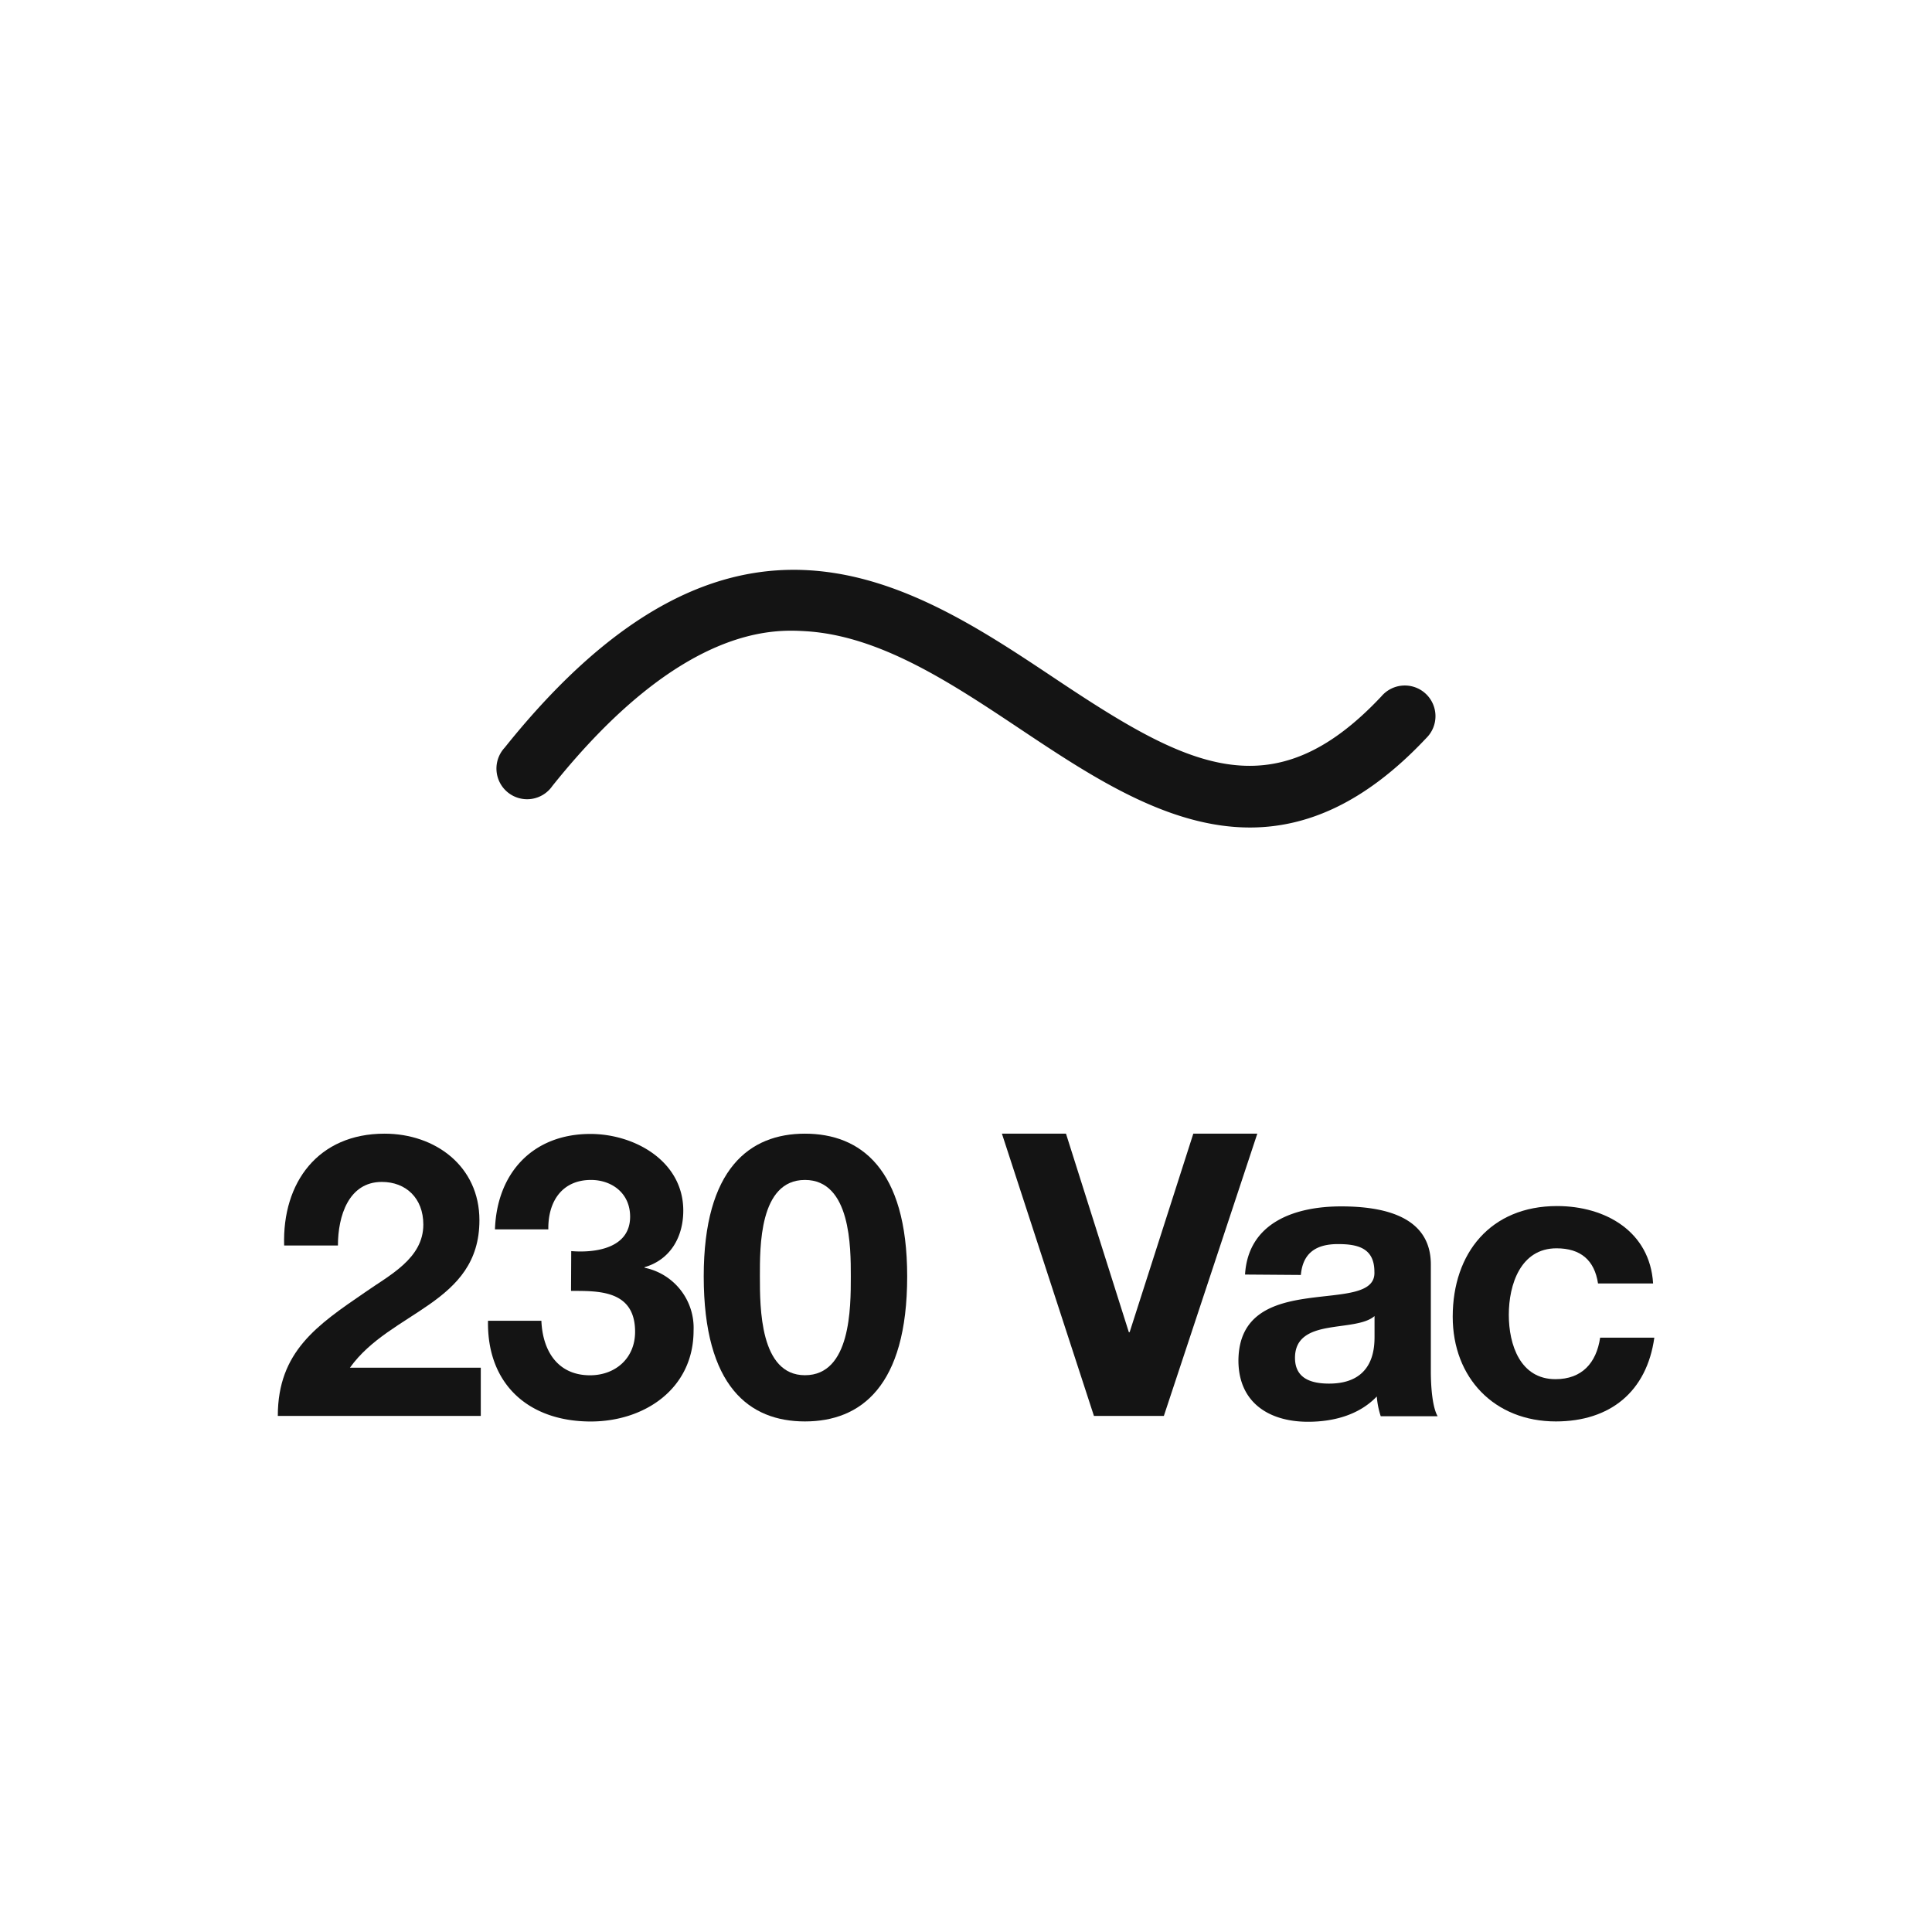
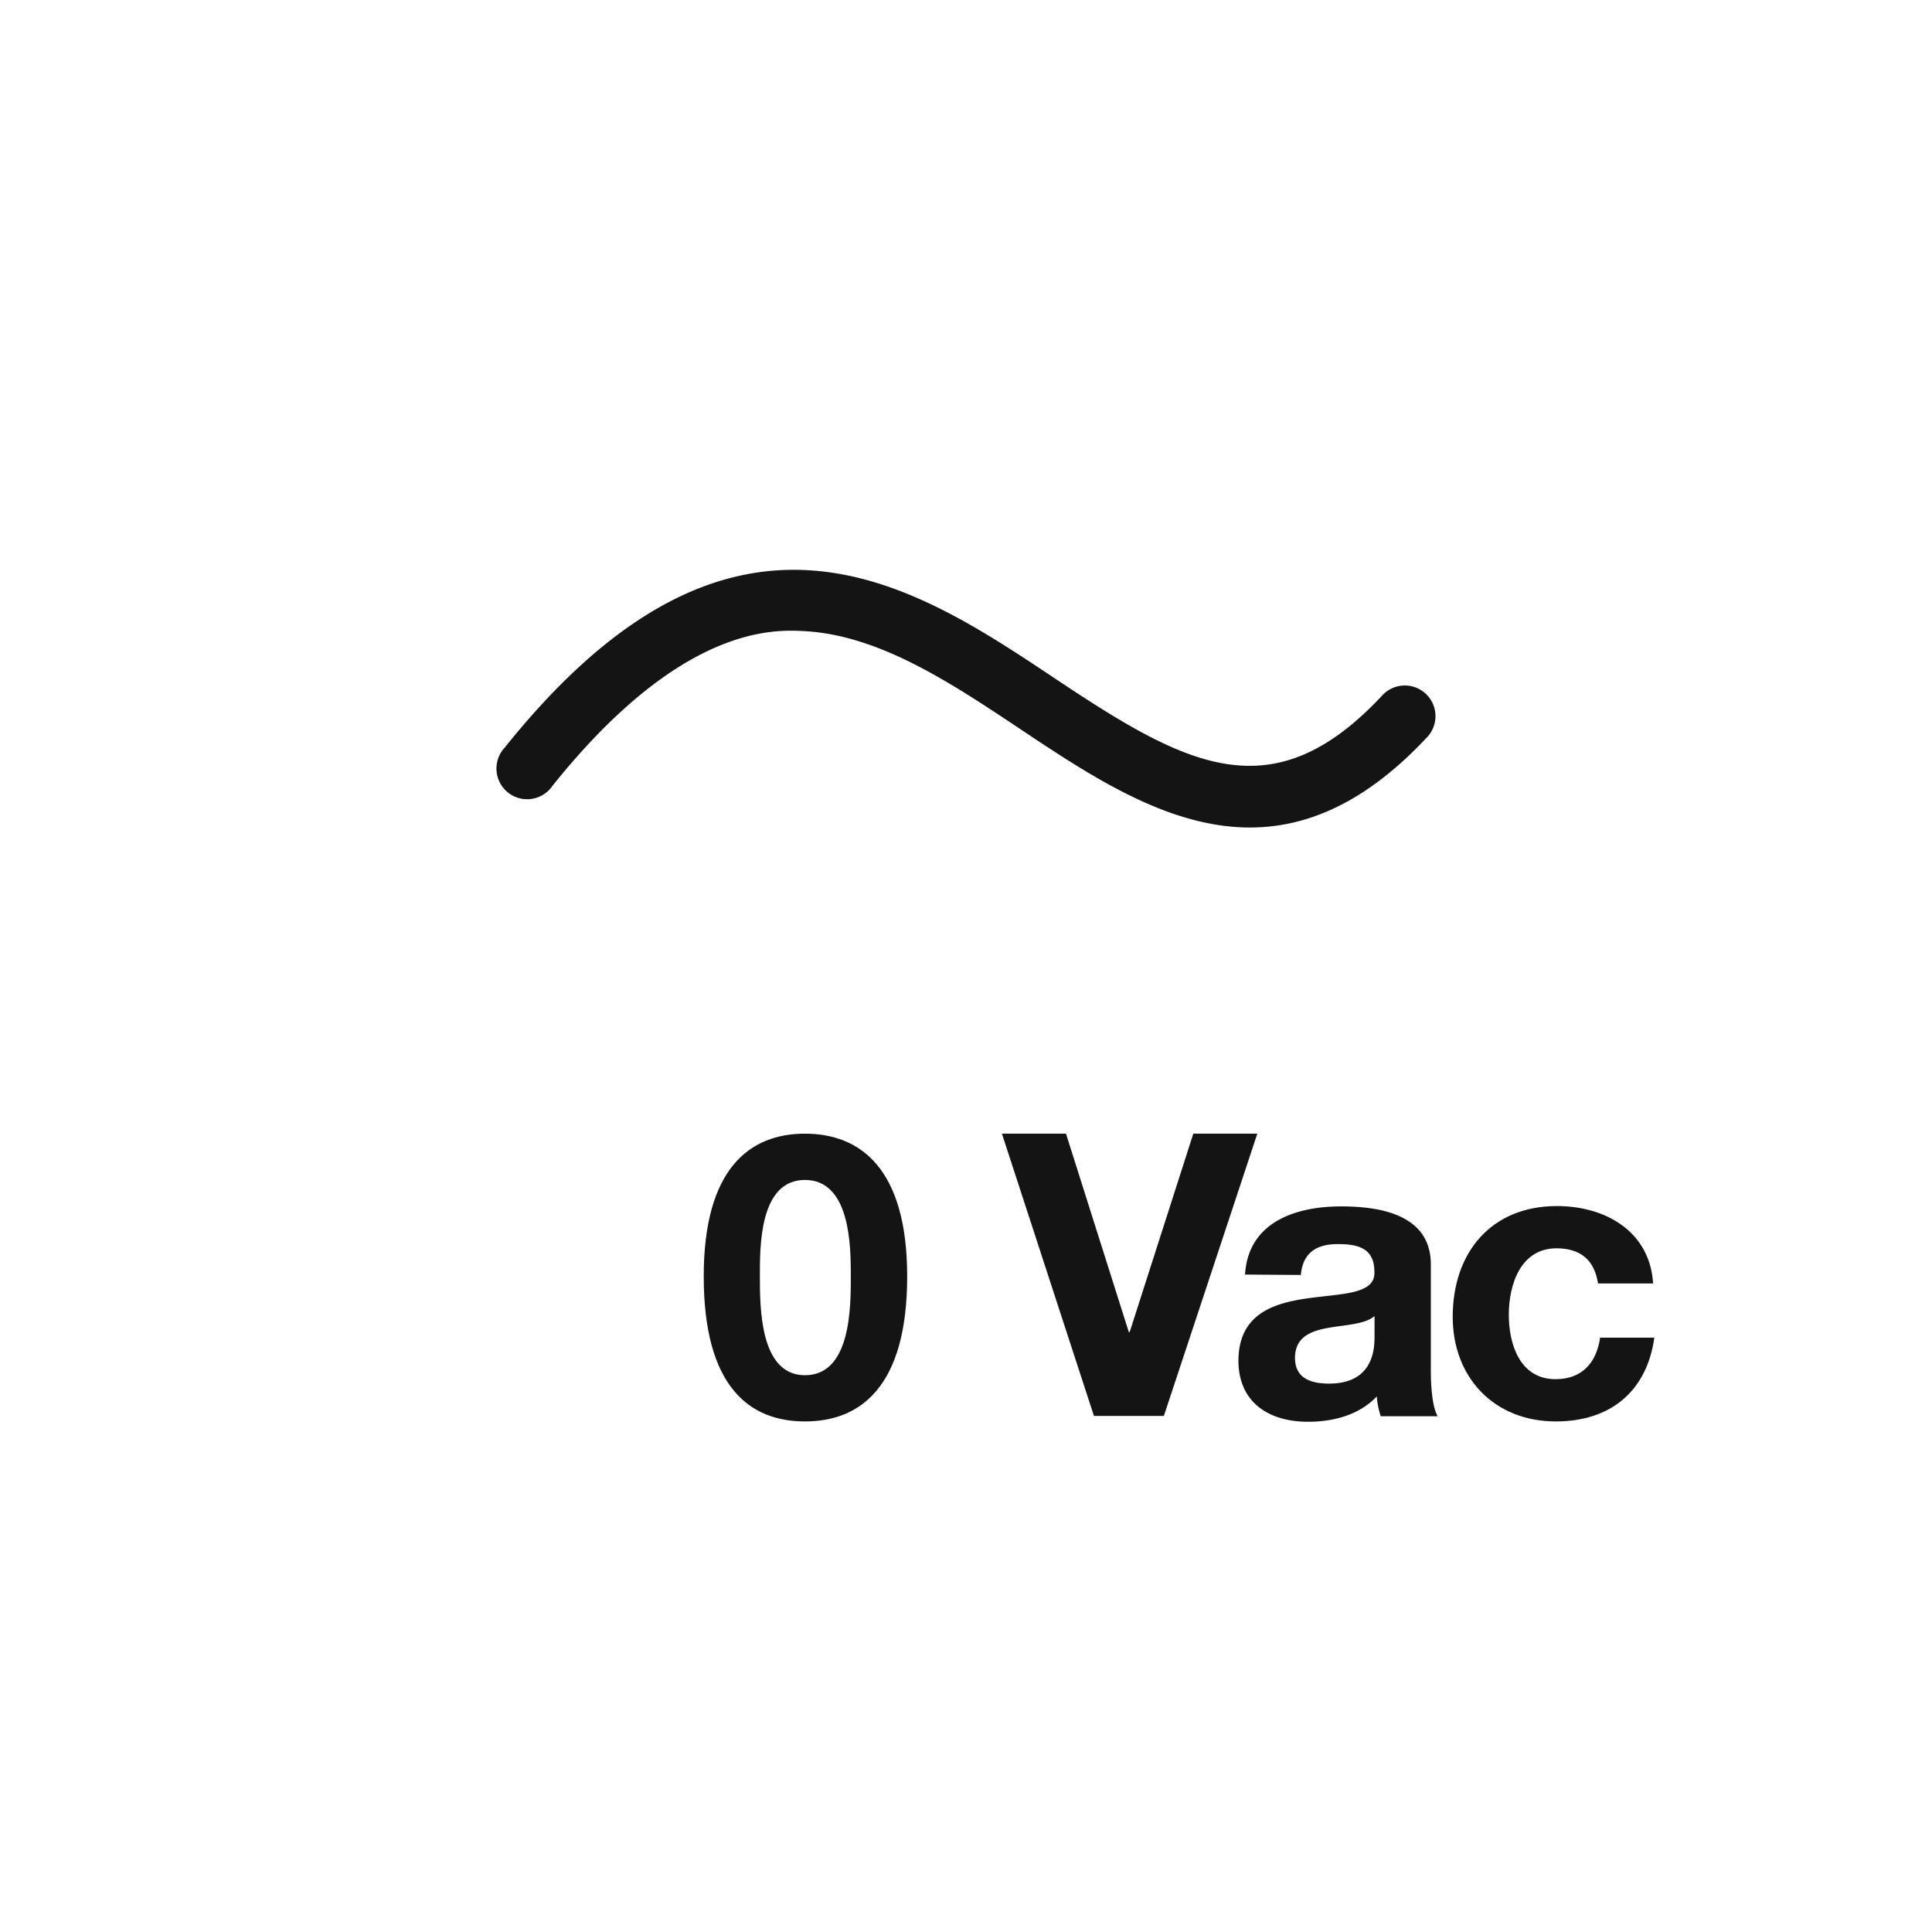
<svg xmlns="http://www.w3.org/2000/svg" id="Tracciati" viewBox="0 0 283.46 283.46">
  <defs>
    <style>.cls-1{fill:#141414;}</style>
  </defs>
-   <path class="cls-1" d="M41.69,182.74c-.29-9.27,5-16.41,14.73-16.41,7.43,0,13.92,4.76,13.92,12.7,0,12.3-13.05,13.29-19,21.64h19.2v7.07H40.76c0-9.45,5.8-13.34,12.82-18.15,3.54-2.49,8.53-4.93,8.53-9.92,0-3.88-2.55-6.26-6.09-6.26-4.87,0-6.44,5-6.44,9.33Z" />
-   <path class="cls-1" d="M83.81,183.56c3.54.29,8.64-.41,8.64-5.05,0-3.48-2.72-5.39-5.74-5.39-4.17,0-6.32,3.07-6.26,7.25H72.62c.29-8.35,5.62-14,14-14,6.5,0,13.63,4,13.63,11.25,0,3.89-1.91,7.2-5.68,8.3V186a9,9,0,0,1,7.19,9.22c0,8.53-7.19,13.34-15.08,13.34-9.1,0-15.25-5.45-15.08-14.78h7.83c.18,4.4,2.38,8,7.14,8,3.71,0,6.61-2.49,6.61-6.38,0-6.15-5.4-6-9.4-6Z" />
  <path class="cls-1" d="M118.1,166.33c8.12,0,15,5.11,15,20.94,0,16.18-6.85,21.28-15,21.28s-14.85-5.1-14.85-21.28C103.25,171.44,110,166.33,118.1,166.33Zm0,35.44c6.73,0,6.73-9.92,6.73-14.5,0-4.24,0-14.15-6.73-14.15s-6.61,9.91-6.61,14.15C111.49,191.85,111.49,201.77,118.1,201.77Z" />
  <path class="cls-1" d="M170.76,207.74H160.5L147,166.33h9.4l9.22,29.12h.12l9.34-29.12h9.39Z" />
  <path class="cls-1" d="M182.67,187c.46-7.66,7.36-10,14.09-10,6,0,13.17,1.33,13.17,8.52v15.6c0,2.73.29,5.46,1,6.67h-8.35a12.33,12.33,0,0,1-.58-2.9c-2.61,2.73-6.38,3.71-10.09,3.71-5.75,0-10.21-2.84-10.21-9,.11-13.63,20.3-6.33,19.95-13,0-3.49-2.44-4.07-5.34-4.07-3.19,0-5.16,1.28-5.45,4.53Zm19,6.09c-1.39,1.22-4.29,1.28-6.84,1.74S190,196.2,190,199.22,192.35,203,195,203c6.44,0,6.67-5,6.67-6.9Z" />
  <path class="cls-1" d="M234.46,188.31c-.52-3.42-2.55-5.16-6.09-5.16-5.28,0-7,5.34-7,9.75s1.68,9.45,6.85,9.45c3.88,0,6-2.38,6.55-6.09h7.95c-1.11,7.94-6.5,12.29-14.45,12.29-9,0-15.13-6.38-15.13-15.36,0-9.34,5.56-16.24,15.31-16.24,7.07,0,13.63,3.71,14.09,11.36Z" />
  <path class="cls-1" d="M183.38,121.41c-12,0-23.26-7.49-33.67-14.43-10.11-6.74-20.56-13.71-31.51-14.37-4.48-.26-18.13-1.08-37.16,22.71a4.5,4.5,0,1,1-7-5.62C107.41,68,133.63,85.44,154.7,99.49c19.26,12.85,31.88,19.84,48,2.65a4.5,4.5,0,1,1,6.57,6.14C200.24,117.9,191.62,121.41,183.38,121.41Z" />
</svg>